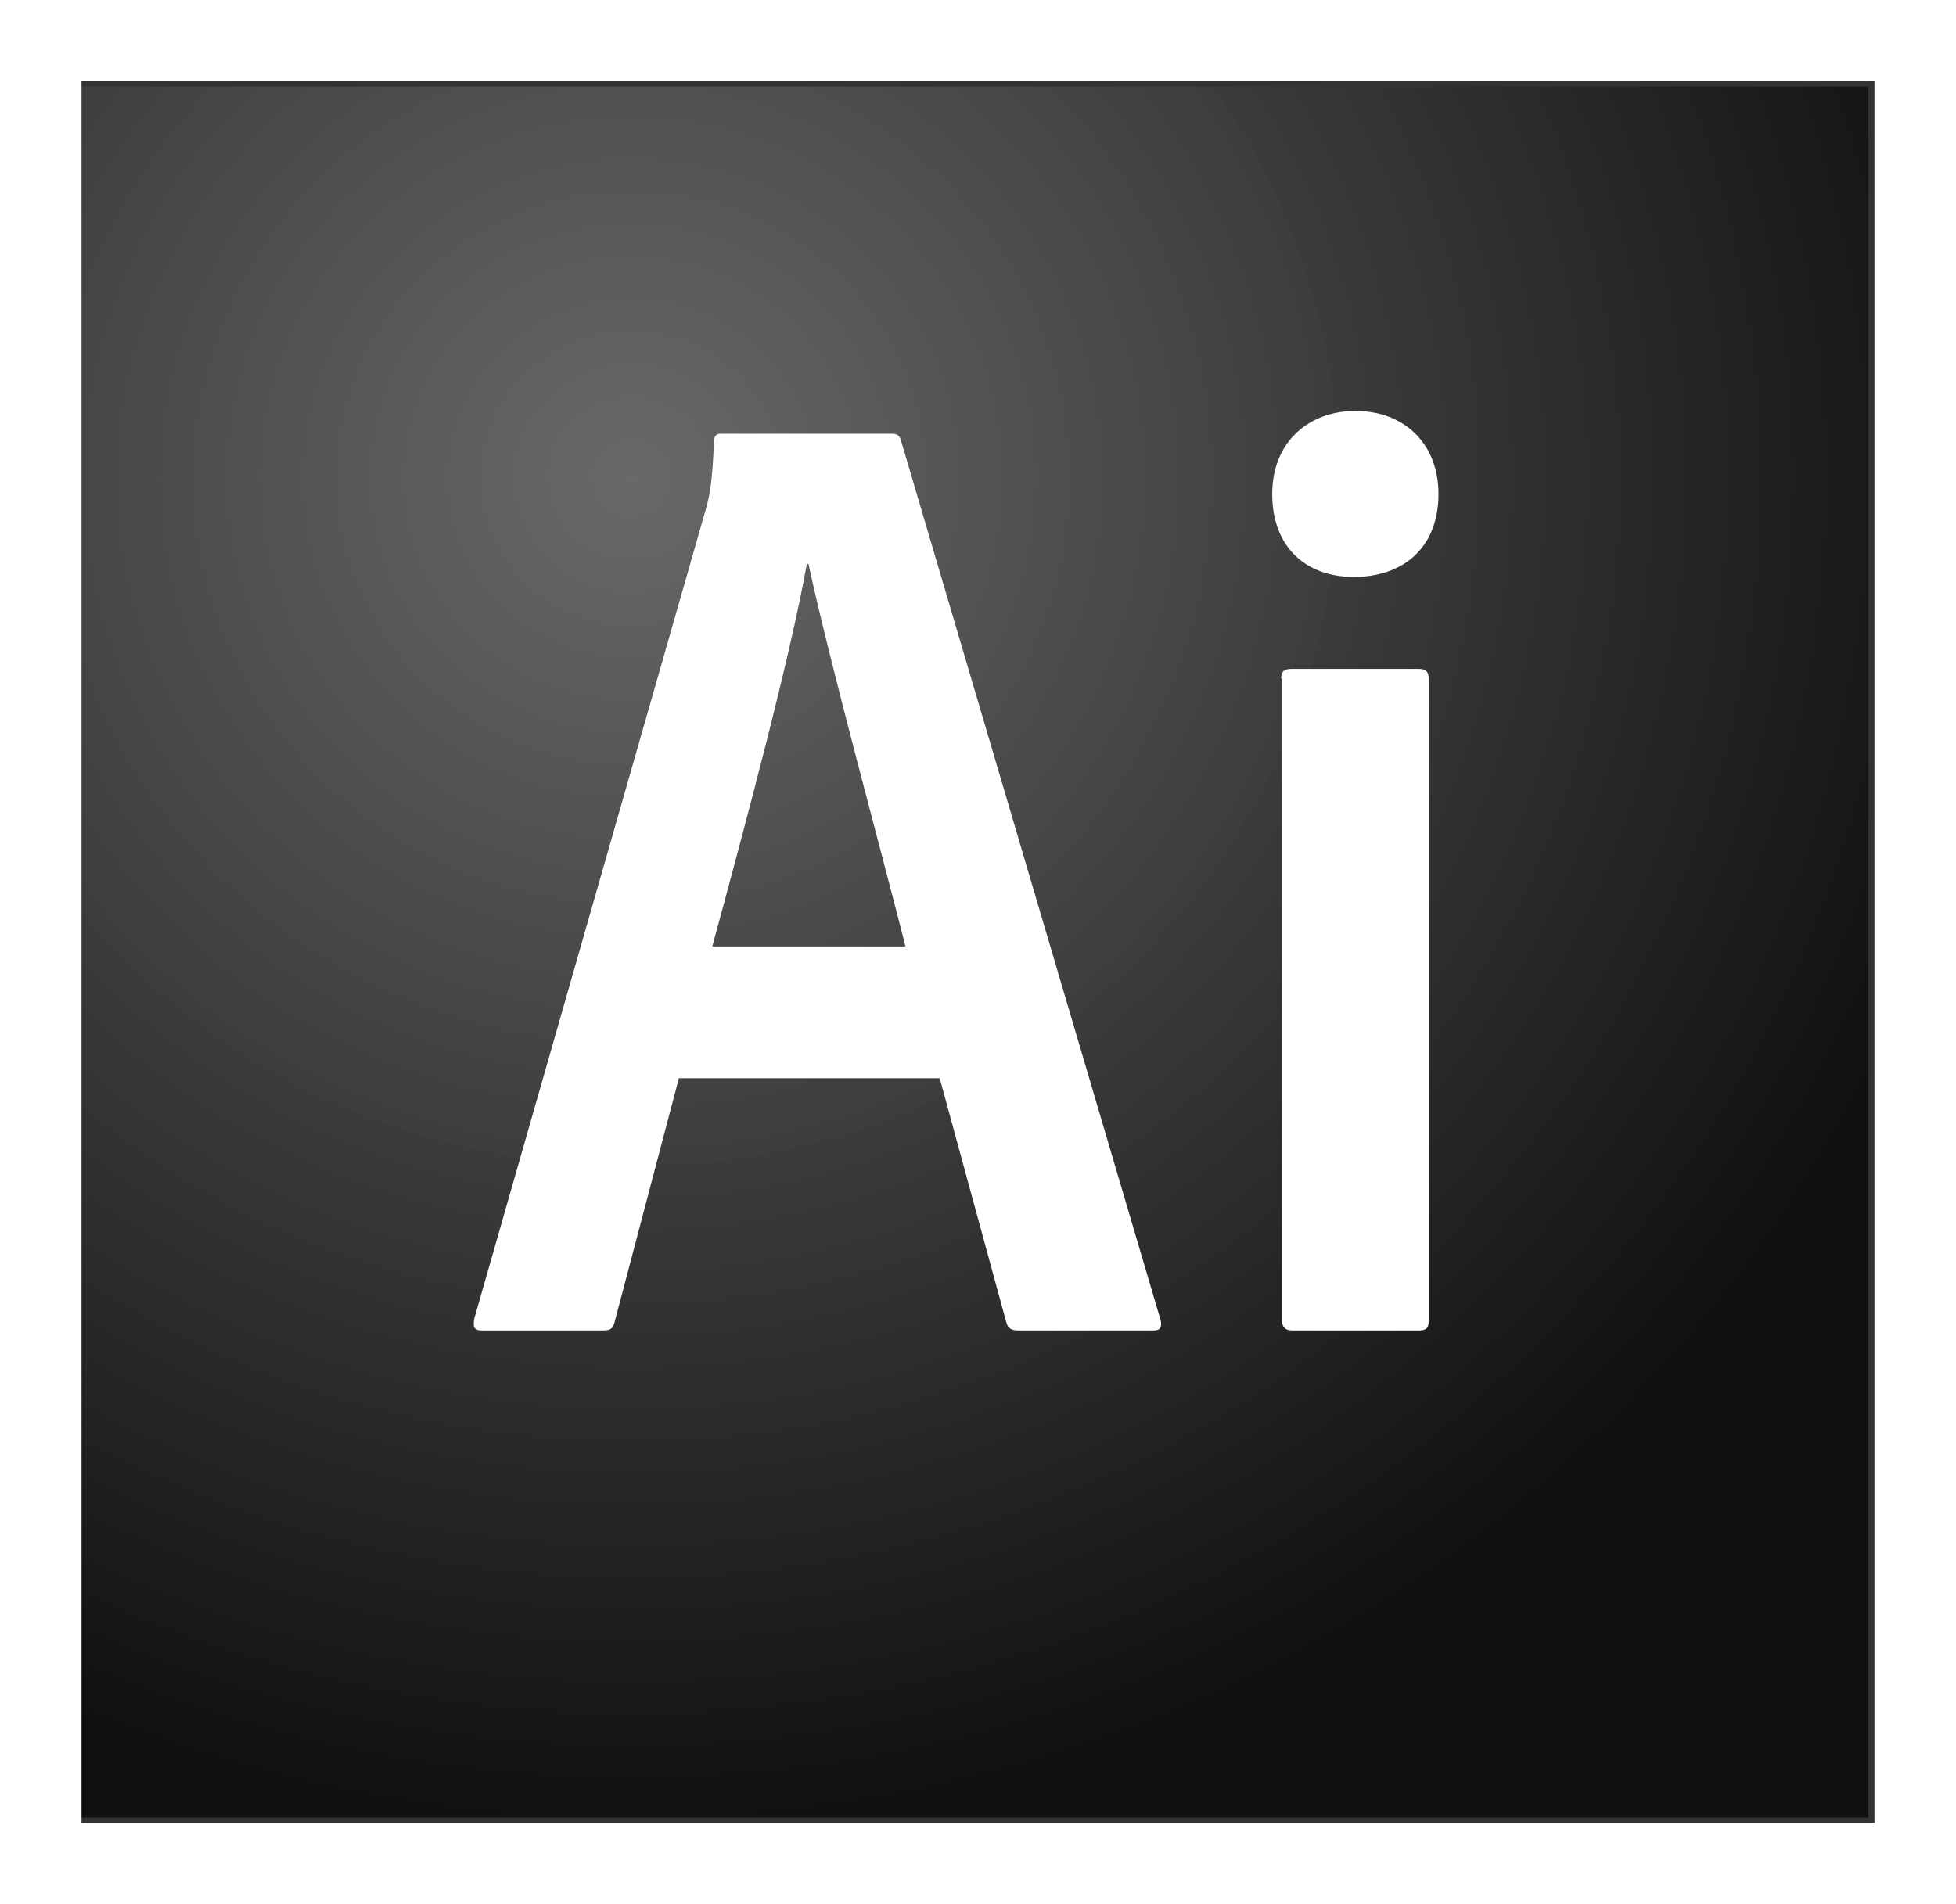
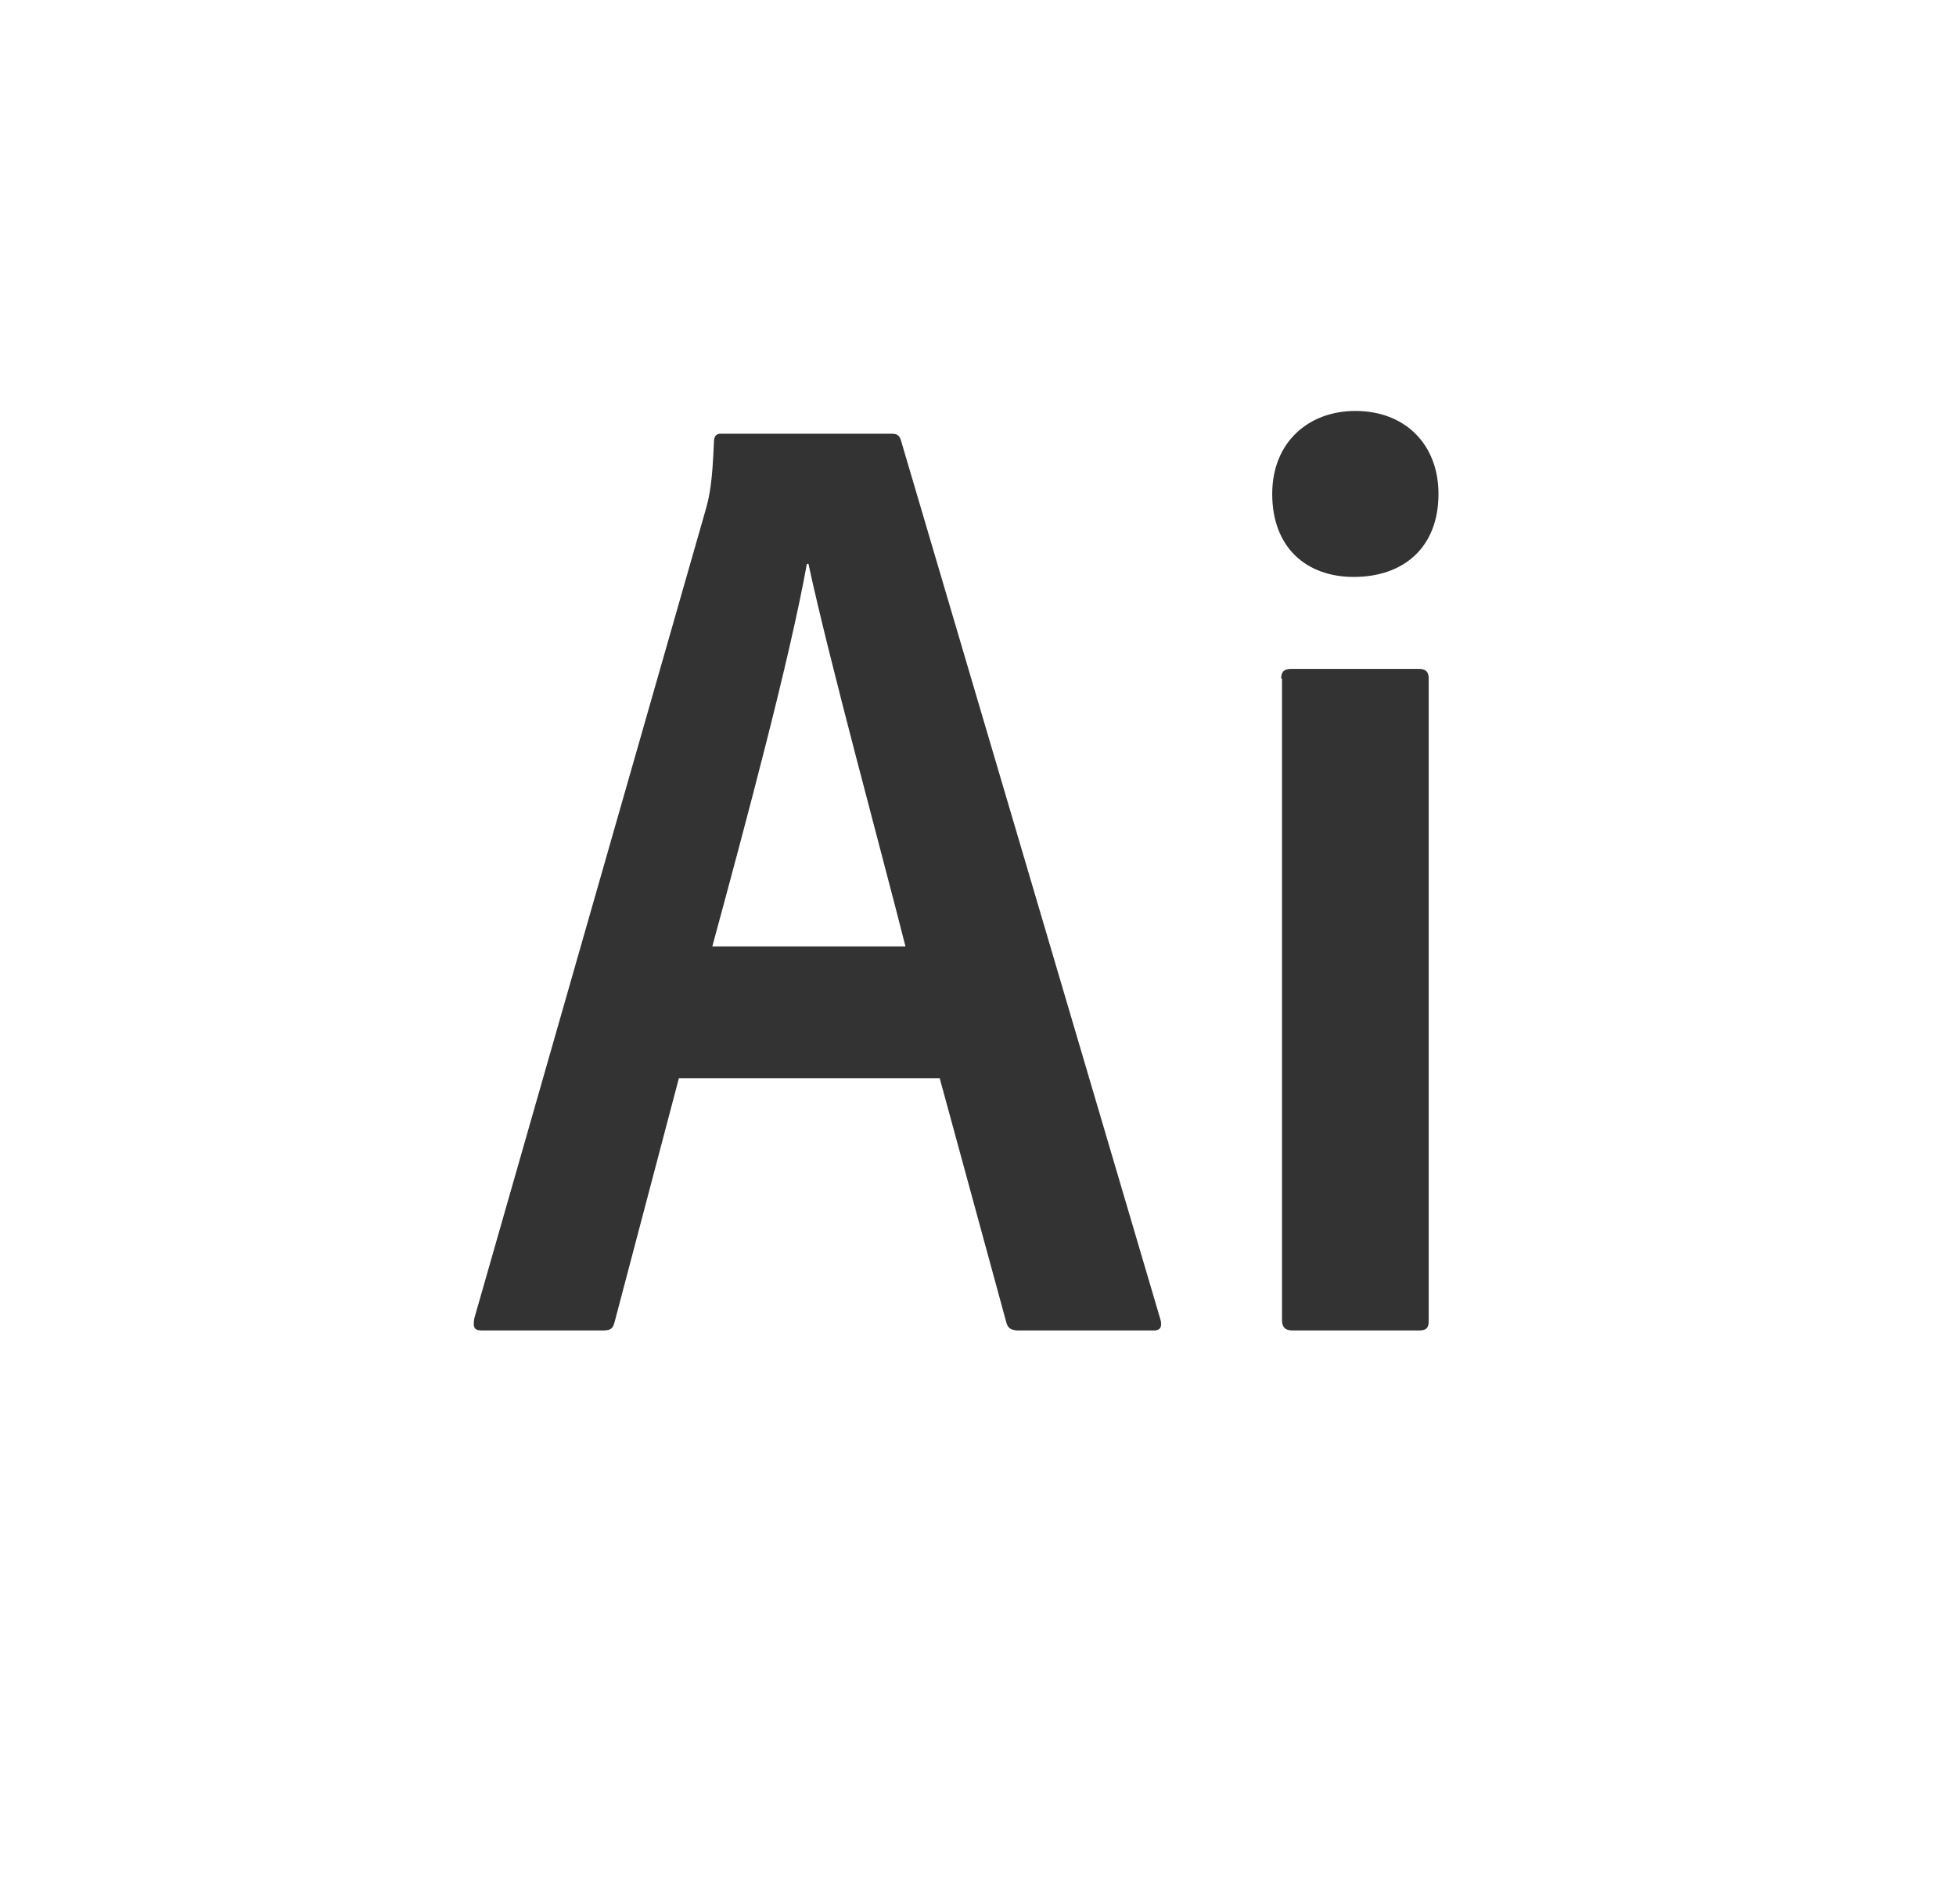
<svg xmlns="http://www.w3.org/2000/svg" width="76" height="74" viewBox="0 0 76 74" fill="none">
  <rect x="0" y="0" width="76" height="74" fill="#333333" stroke="none" />
-   <path d="M2.269 3.364H72.597V70.636H2.269V3.364Z" fill="url(#paint0_radial_656_4259)" />
-   <path d="M3.167 3.162H72.833V70.838H3.167V3.162ZM0 74H76V0H0V74ZM49.78 26.374C49.78 26.121 49.875 25.995 50.16 25.995H55.132C55.385 25.995 55.512 26.09 55.512 26.374V51.326C55.512 51.578 55.448 51.705 55.132 51.705H50.223C49.907 51.705 49.812 51.547 49.812 51.294V26.374H49.78ZM49.432 19.196C49.432 17.172 50.857 15.97 52.662 15.97C54.593 15.97 55.892 17.267 55.892 19.196C55.892 21.283 54.53 22.421 52.598 22.421C50.762 22.421 49.432 21.283 49.432 19.196ZM35.182 36.779C34.295 33.268 32.205 25.615 31.413 21.915H31.35C30.685 25.615 29.007 31.877 27.677 36.779H35.182ZM26.378 41.902L23.877 51.389C23.813 51.642 23.718 51.705 23.402 51.705H18.747C18.43 51.705 18.367 51.61 18.43 51.231L27.423 19.796C27.582 19.227 27.677 18.721 27.74 17.172C27.74 16.95 27.835 16.856 27.993 16.856H34.643C34.865 16.856 34.96 16.919 35.023 17.172L45.093 51.294C45.157 51.547 45.093 51.705 44.84 51.705H39.583C39.33 51.705 39.172 51.642 39.108 51.42L36.512 41.902H26.378Z" fill="white" />
+   <path d="M3.167 3.162H72.833H3.167V3.162ZM0 74H76V0H0V74ZM49.78 26.374C49.78 26.121 49.875 25.995 50.16 25.995H55.132C55.385 25.995 55.512 26.09 55.512 26.374V51.326C55.512 51.578 55.448 51.705 55.132 51.705H50.223C49.907 51.705 49.812 51.547 49.812 51.294V26.374H49.78ZM49.432 19.196C49.432 17.172 50.857 15.97 52.662 15.97C54.593 15.97 55.892 17.267 55.892 19.196C55.892 21.283 54.53 22.421 52.598 22.421C50.762 22.421 49.432 21.283 49.432 19.196ZM35.182 36.779C34.295 33.268 32.205 25.615 31.413 21.915H31.35C30.685 25.615 29.007 31.877 27.677 36.779H35.182ZM26.378 41.902L23.877 51.389C23.813 51.642 23.718 51.705 23.402 51.705H18.747C18.43 51.705 18.367 51.61 18.43 51.231L27.423 19.796C27.582 19.227 27.677 18.721 27.74 17.172C27.74 16.95 27.835 16.856 27.993 16.856H34.643C34.865 16.856 34.96 16.919 35.023 17.172L45.093 51.294C45.157 51.547 45.093 51.705 44.84 51.705H39.583C39.33 51.705 39.172 51.642 39.108 51.42L36.512 41.902H26.378Z" fill="white" />
  <defs>
    <radialGradient id="paint0_radial_656_4259" cx="0" cy="0" r="1" gradientUnits="userSpaceOnUse" gradientTransform="translate(24.621 18.439) scale(53.45 52.831)">
      <stop stop-color="#6A6A6A" stop-opacity="0.98" />
      <stop offset="1" stop-color="#101010" />
    </radialGradient>
  </defs>
</svg>